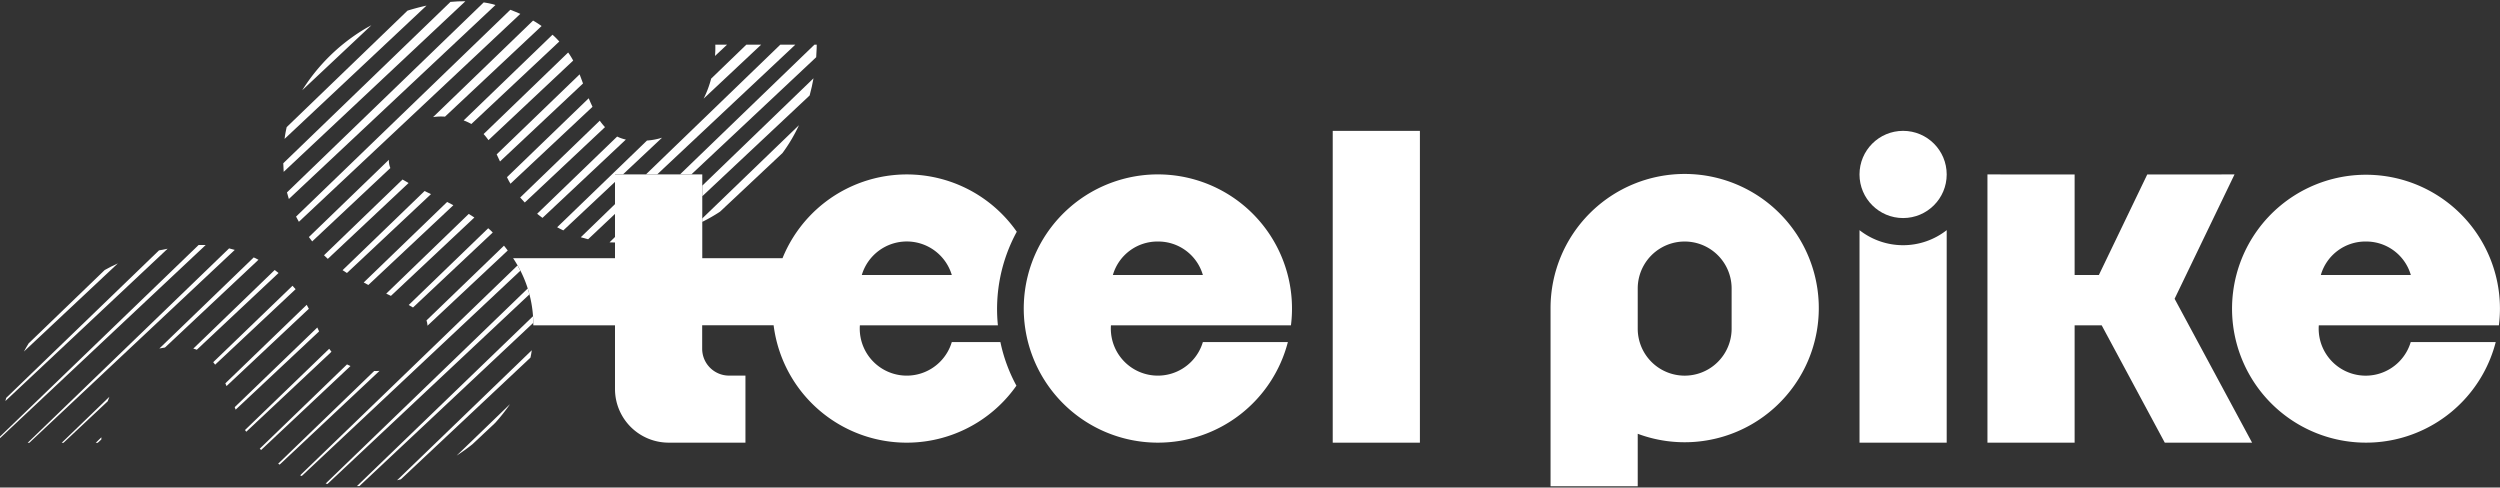
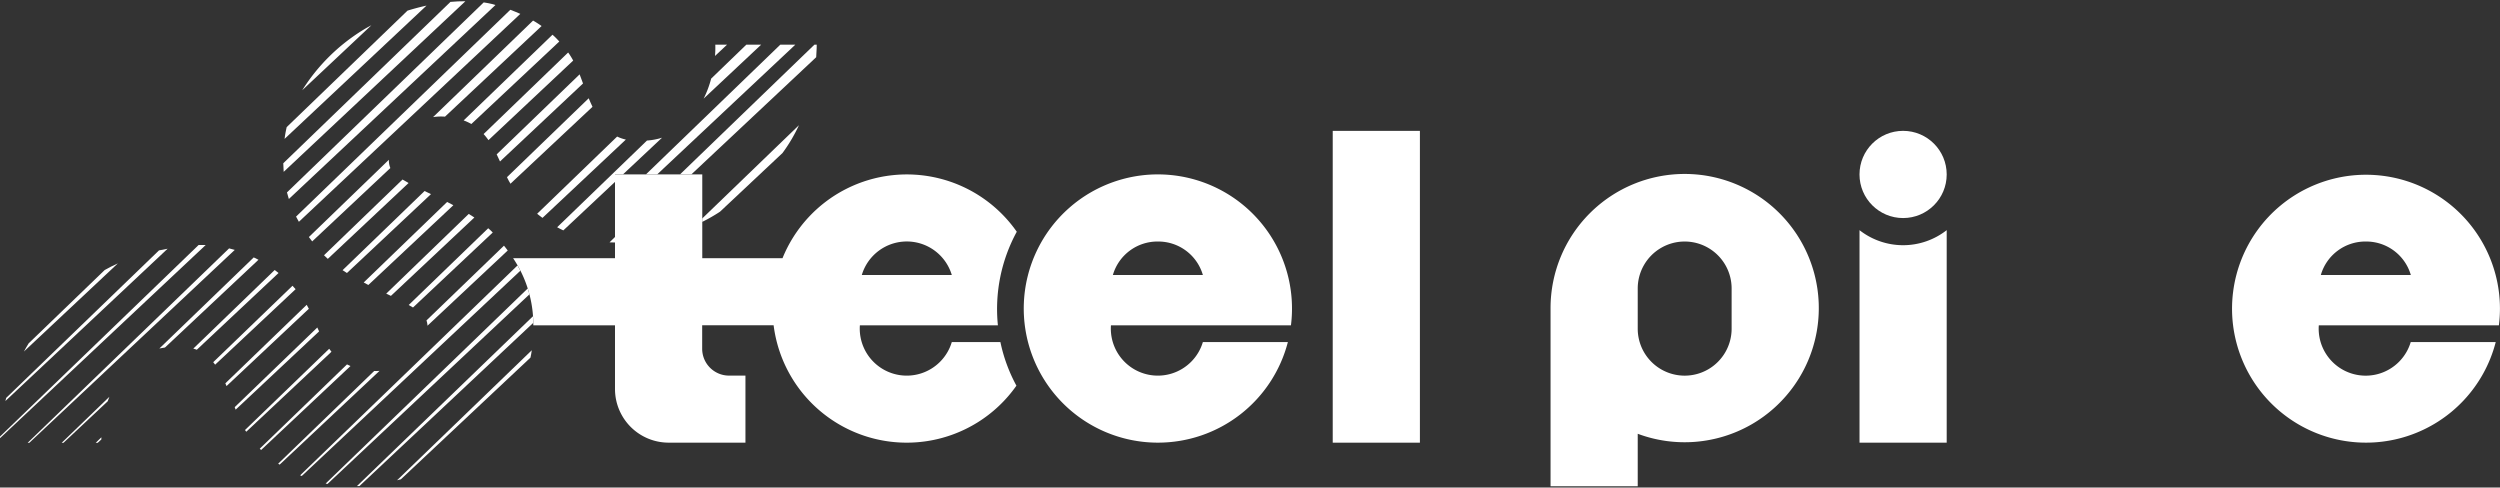
<svg xmlns="http://www.w3.org/2000/svg" id="Слой_1" data-name="Слой 1" viewBox="0 0 1000 195">
  <rect x="0" y="0" width="1000" height="195" fill="#333333" stroke="none" />
  <defs>
    <style>.cls-1{fill:#fff;}</style>
  </defs>
  <path class="cls-1" d="M41.89,108q2.58-1.45,5.26-2.65L9.57,140.61q.88-1.65,1.89-3.27Z" />
  <path class="cls-1" d="M148.55,10.11l-27.67,26A75.38,75.38,0,0,1,145.2,12C146.24,11.36,147.36,10.73,148.55,10.11Z" />
  <path class="cls-1" d="M63.59,100.16c1.13-.24,2.28-.47,3.46-.67L2.16,160.41c.1-.42.2-.83.31-1.25Z" />
  <path class="cls-1" d="M170.61,2.24,113.83,55.56a45.64,45.64,0,0,1,.85-4.72L163,4.26C165.44,3.49,168,2.81,170.61,2.24Z" />
  <path class="cls-1" d="M82.28,98,0,175.27c0-.2,0-.42,0-.65L79.44,98C80.4,98,81.34,98,82.28,98Z" />
  <path class="cls-1" d="M186.15.5,113.47,68.74c-.08-1.12-.14-2.26-.16-3.44L180.18.76C182.18.58,184.18.48,186.15.5Z" />
  <path class="cls-1" d="M91.64,99.35c.76.19,1.52.39,2.26.61L11.71,177.13h-.66Z" />
  <path class="cls-1" d="M198.19,2l-82.65,77.6c-.28-.86-.52-1.74-.75-2.64l78.7-76c1.22.18,2.42.42,3.6.71Z" />
  <path class="cls-1" d="M24.66,177.13l19.09-18.42q-.34.9-.66,1.8l-17.7,16.62Z" />
  <path class="cls-1" d="M103.39,103.9,66,139c-.77.1-1.52.24-2.26.4l37.76-36.44Q102.48,103.41,103.39,103.9Z" />
  <path class="cls-1" d="M208.13,5.55,119.55,88.72c-.4-.68-.77-1.37-1.13-2.08L204.13,3.91C205.5,4.41,206.84,5,208.13,5.55Z" />
  <path class="cls-1" d="M38.27,177.13l2.28-2.21c0,.31,0,.59,0,.84l-1.47,1.37Z" />
  <path class="cls-1" d="M111.42,109.2l-32.7,30.7a14.34,14.34,0,0,0-1.4-.46L109.88,108C110.4,108.41,110.92,108.8,111.42,109.2Z" />
  <path class="cls-1" d="M156.14,67.21,124.88,96.56l-1.33-1.74,32-30.91A8,8,0,0,0,156.14,67.21Z" />
  <path class="cls-1" d="M216.64,10.41,178,46.66a21.5,21.5,0,0,0-4.77.18l40-38.61C214.43,8.91,215.56,9.64,216.64,10.41Z" />
  <path class="cls-1" d="M117,114.31c.43.45.84.92,1.24,1.37L86.05,145.87c-.25-.33-.5-.67-.76-1Z" />
  <path class="cls-1" d="M163.43,73.2l-32.31,30.35c-.52-.48-1-1-1.52-1.45L161,71.81C161.75,72.27,162.57,72.74,163.43,73.2Z" />
  <path class="cls-1" d="M223.72,16.6l-35.18,33a19.81,19.81,0,0,0-3.08-1.43L221,13.89C222,14.76,222.86,15.66,223.72,16.6Z" />
  <path class="cls-1" d="M122.68,121.92c.31.54.6,1.07.86,1.59L90.61,154.43c-.15-.37-.31-.74-.47-1.1Z" />
  <path class="cls-1" d="M172.39,77.65,138.78,109.2c-.59-.37-1.17-.74-1.75-1.13l32.8-31.66Z" />
  <path class="cls-1" d="M229.28,24.22l-33.9,31.84a23.08,23.08,0,0,0-1.94-2.44L227.26,21C228,22,228.66,23.11,229.28,24.22Z" />
  <path class="cls-1" d="M126.92,131c.23.52.47,1,.72,1.55L94.26,163.86c-.13-.34-.26-.67-.38-1Z" />
  <path class="cls-1" d="M181.34,82.09l-34,31.9c-.63-.31-1.24-.64-1.86-1l33.37-32.21C179.7,81.23,180.52,81.66,181.34,82.09Z" />
  <path class="cls-1" d="M233.21,33.39,200,64.59c-.44-1-.88-1.92-1.33-2.85l33.18-32C232.3,31,232.76,32.17,233.21,33.39Z" />
  <path class="cls-1" d="M131.67,139.51c.29.41.6.81.92,1.19l-34.09,32L98,172Z" />
  <path class="cls-1" d="M189.75,87l-33.38,31.35-1.88-.9,33-31.88C188.28,86.06,189,86.54,189.75,87Z" />
  <path class="cls-1" d="M237,42.72,204.18,73.49c-.48-.81-.91-1.61-1.27-2.37,0-.09-.08-.17-.11-.26l32.68-31.55C236,40.48,236.44,41.62,237,42.72Z" />
  <path class="cls-1" d="M138.8,145.76c.45.24.91.46,1.39.66L104.44,180l-.54-.53Z" />
  <path class="cls-1" d="M197.1,93l-31.9,30c-.54-.32-1.12-.65-1.72-1l31.8-30.7C195.91,91.81,196.52,92.39,197.1,93Z" />
-   <path class="cls-1" d="M242,50.85,209.91,81c-.64-.68-1.26-1.37-1.84-2l31.84-30.73A23.17,23.17,0,0,0,242,50.85Z" />
  <path class="cls-1" d="M151.81,148.34l-39.95,37.51-.59-.38,38.41-37.08A16.75,16.75,0,0,0,151.81,148.34Z" />
  <path class="cls-1" d="M203.09,100.2,171,130.28a7.74,7.74,0,0,0-.41-2.11l31-29.9C202.11,98.91,202.61,99.56,203.09,100.2Z" />
  <path class="cls-1" d="M250.34,55.83,217,87.15c-.74-.53-1.45-1.09-2.14-1.65l32-30.88A15.45,15.45,0,0,0,250.34,55.83Z" />
  <path class="cls-1" d="M286,22.39a39.42,39.42,0,0,0,.12-4.52h4.7Z" />
  <path class="cls-1" d="M207,106.18c.4.69.78,1.39,1.15,2.1L120.7,190.4l-.65-.27Z" />
  <path class="cls-1" d="M264.82,55.08,249.18,69.76H246v3L225.33,92.16c-.84-.4-1.67-.82-2.47-1.26l35.93-34.68A26.3,26.3,0,0,0,264.82,55.08Z" />
  <path class="cls-1" d="M304.46,17.87l-23,21.58a40.63,40.63,0,0,0,3-8l14.07-13.58Z" />
  <path class="cls-1" d="M211.09,115.39c.25.76.47,1.55.68,2.35L131,193.58l-.75-.16Z" />
-   <path class="cls-1" d="M232.31,94.9,246,81.65v3.91L235.24,95.7C234.24,95.46,233.27,95.19,232.31,94.9Z" />
  <polygon class="cls-1" points="318.13 17.87 262.86 69.77 258.36 69.77 312.12 17.87 318.13 17.87" />
  <path class="cls-1" d="M213.18,126.51c.06.86.1,1.74.12,2.63l-69.53,65.29-1,0Z" />
  <path class="cls-1" d="M243.81,96.94,246,94.79V97C245.29,97,244.54,97,243.81,96.94Z" />
  <path class="cls-1" d="M326.48,22.88,276.54,69.76H272l53.77-51.89h.92S326.71,19.74,326.48,22.88Z" />
  <path class="cls-1" d="M158.82,192.1l53.89-52c-.13,1-.31,2-.52,2.94l-51.84,48.68Q159.6,191.92,158.82,192.1Z" />
-   <path class="cls-1" d="M325.4,31.32c-.39,2.14-.88,4.44-1.54,6.86L280.91,78.5V74.26Z" />
-   <path class="cls-1" d="M182.66,182.24,204,161.65a69.66,69.66,0,0,1-5.95,7.53l-9.1,8.54A74.91,74.91,0,0,1,182.66,182.24Z" />
  <path class="cls-1" d="M319.58,50.08A63.73,63.73,0,0,1,313,61.21L288,84.68a69.27,69.27,0,0,1-7.11,4.08V87.39Z" />
  <path class="cls-1" d="M516.38,130.12a53.65,53.65,0,1,0-53.23,46.94,53.68,53.68,0,0,0,52-40.24h-34a18.8,18.8,0,0,1-36.77-6.7ZM463.15,96.61a18.57,18.57,0,0,1,18,13.39h-36A18.55,18.55,0,0,1,463.15,96.61Z" />
  <path class="cls-1" d="M999.56,130.12a55.07,55.07,0,0,0,.42-6.71,53.58,53.58,0,1,0-1.69,13.42h-34a18.8,18.8,0,0,1-36.77-6.71ZM946.33,96.61a18.57,18.57,0,0,1,18,13.39h-36A18.55,18.55,0,0,1,946.33,96.61Z" />
  <rect class="cls-1" x="533.09" y="52.35" width="34.87" height="124.72" />
  <path class="cls-1" d="M673.87,69.58a53.65,53.65,0,0,0-53.65,53.65v71.28h34.87v-21A53.66,53.66,0,1,0,673.87,69.58Zm18.78,61.9a18.78,18.78,0,1,1-37.56,0V115.39a18.78,18.78,0,1,1,37.56,0Z" />
  <path class="cls-1" d="M743.81,92.06v85h34.87v-85a28.27,28.27,0,0,1-34.88,0Z" />
  <circle class="cls-1" cx="761.24" cy="69.78" r="17.44" />
-   <polygon class="cls-1" points="794.98 69.77 794.98 177.06 829.85 177.08 829.85 130.12 840.67 130.12 865.91 177.06 900.83 177.06 869.84 119.51 893.81 69.77 858.9 69.79 839.55 110 829.85 110 829.85 69.79 794.98 69.77" />
  <path class="cls-1" d="M380.72,136.82a18.8,18.8,0,0,1-36.77-6.7h55.21a64.53,64.53,0,0,1,7.55-37.42A53.65,53.65,0,0,0,313,103.29H280.91V88.76h0v-19H246v33.53H205.25a47.38,47.38,0,0,1,8.07,26.83H246V155.6a21.46,21.46,0,0,0,21.46,21.46h30.72V150.24h-6.58a10.74,10.74,0,0,1-10.73-10.73v-9.39h28.58a53.65,53.65,0,0,0,97.12,24.15,63.59,63.59,0,0,1-6.41-17.45Zm-18-40.23a18.79,18.79,0,0,1,18,13.41h-36A18.79,18.79,0,0,1,362.72,96.59Z" />
</svg>